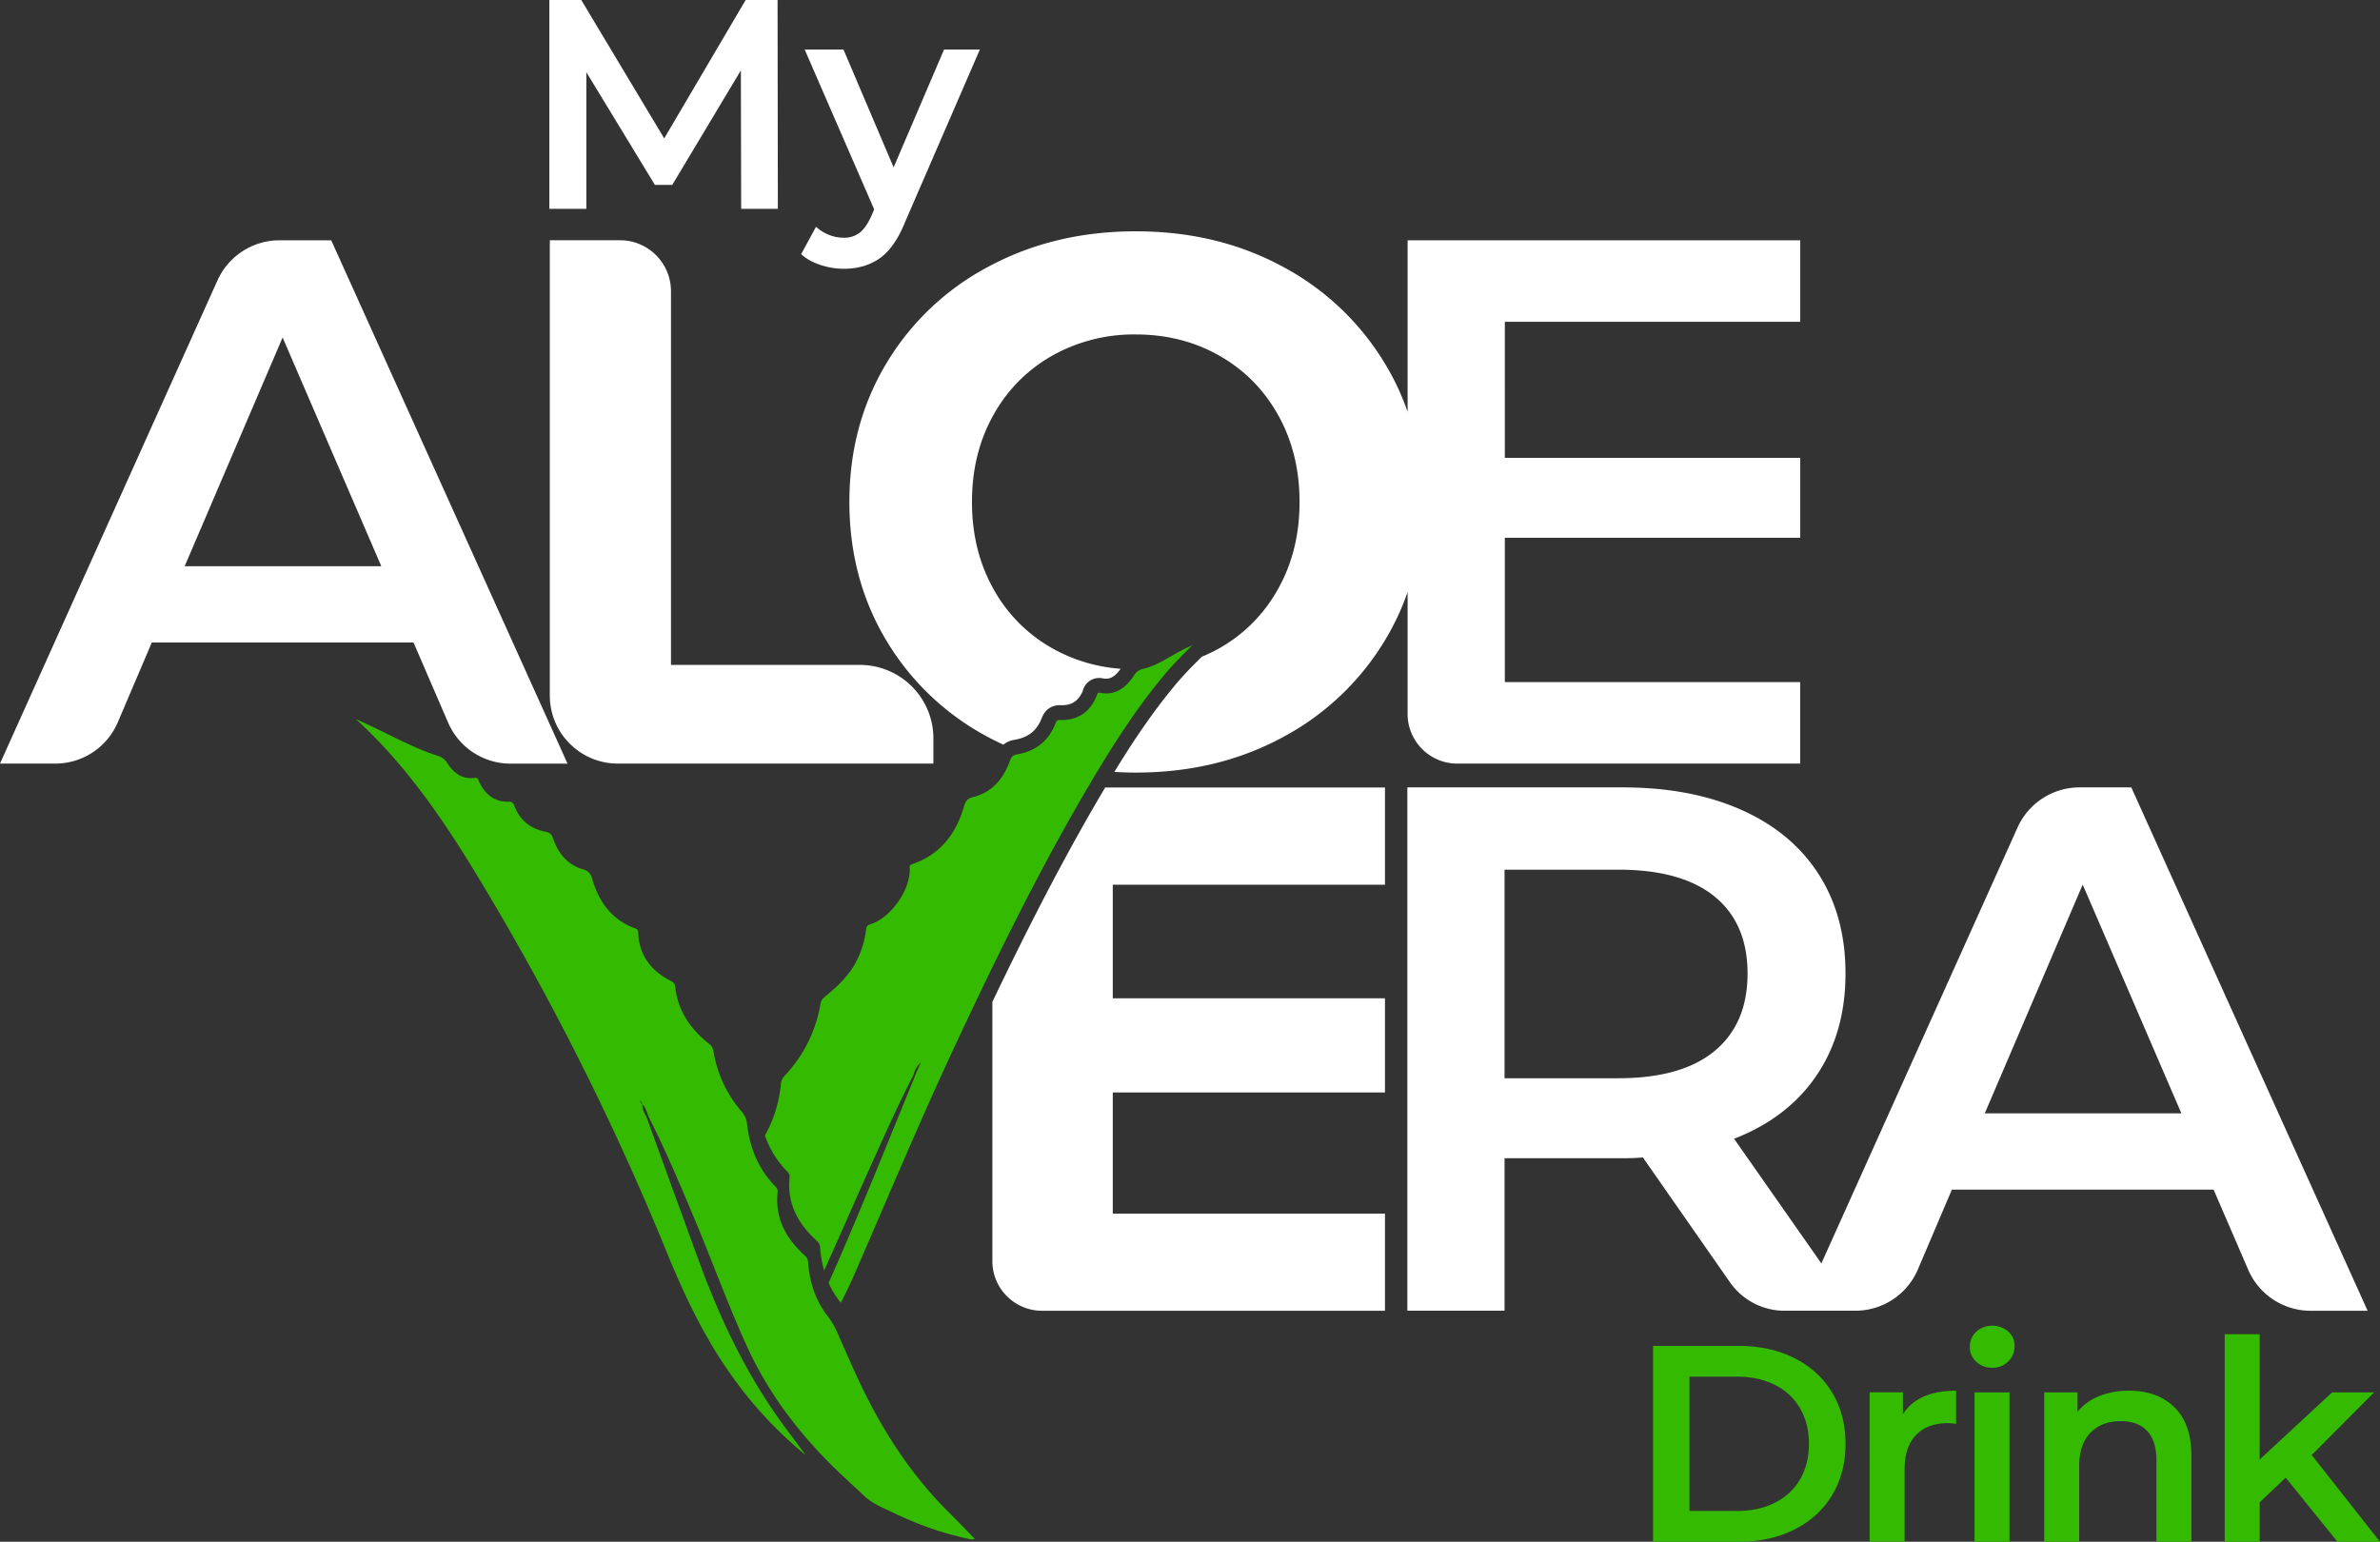
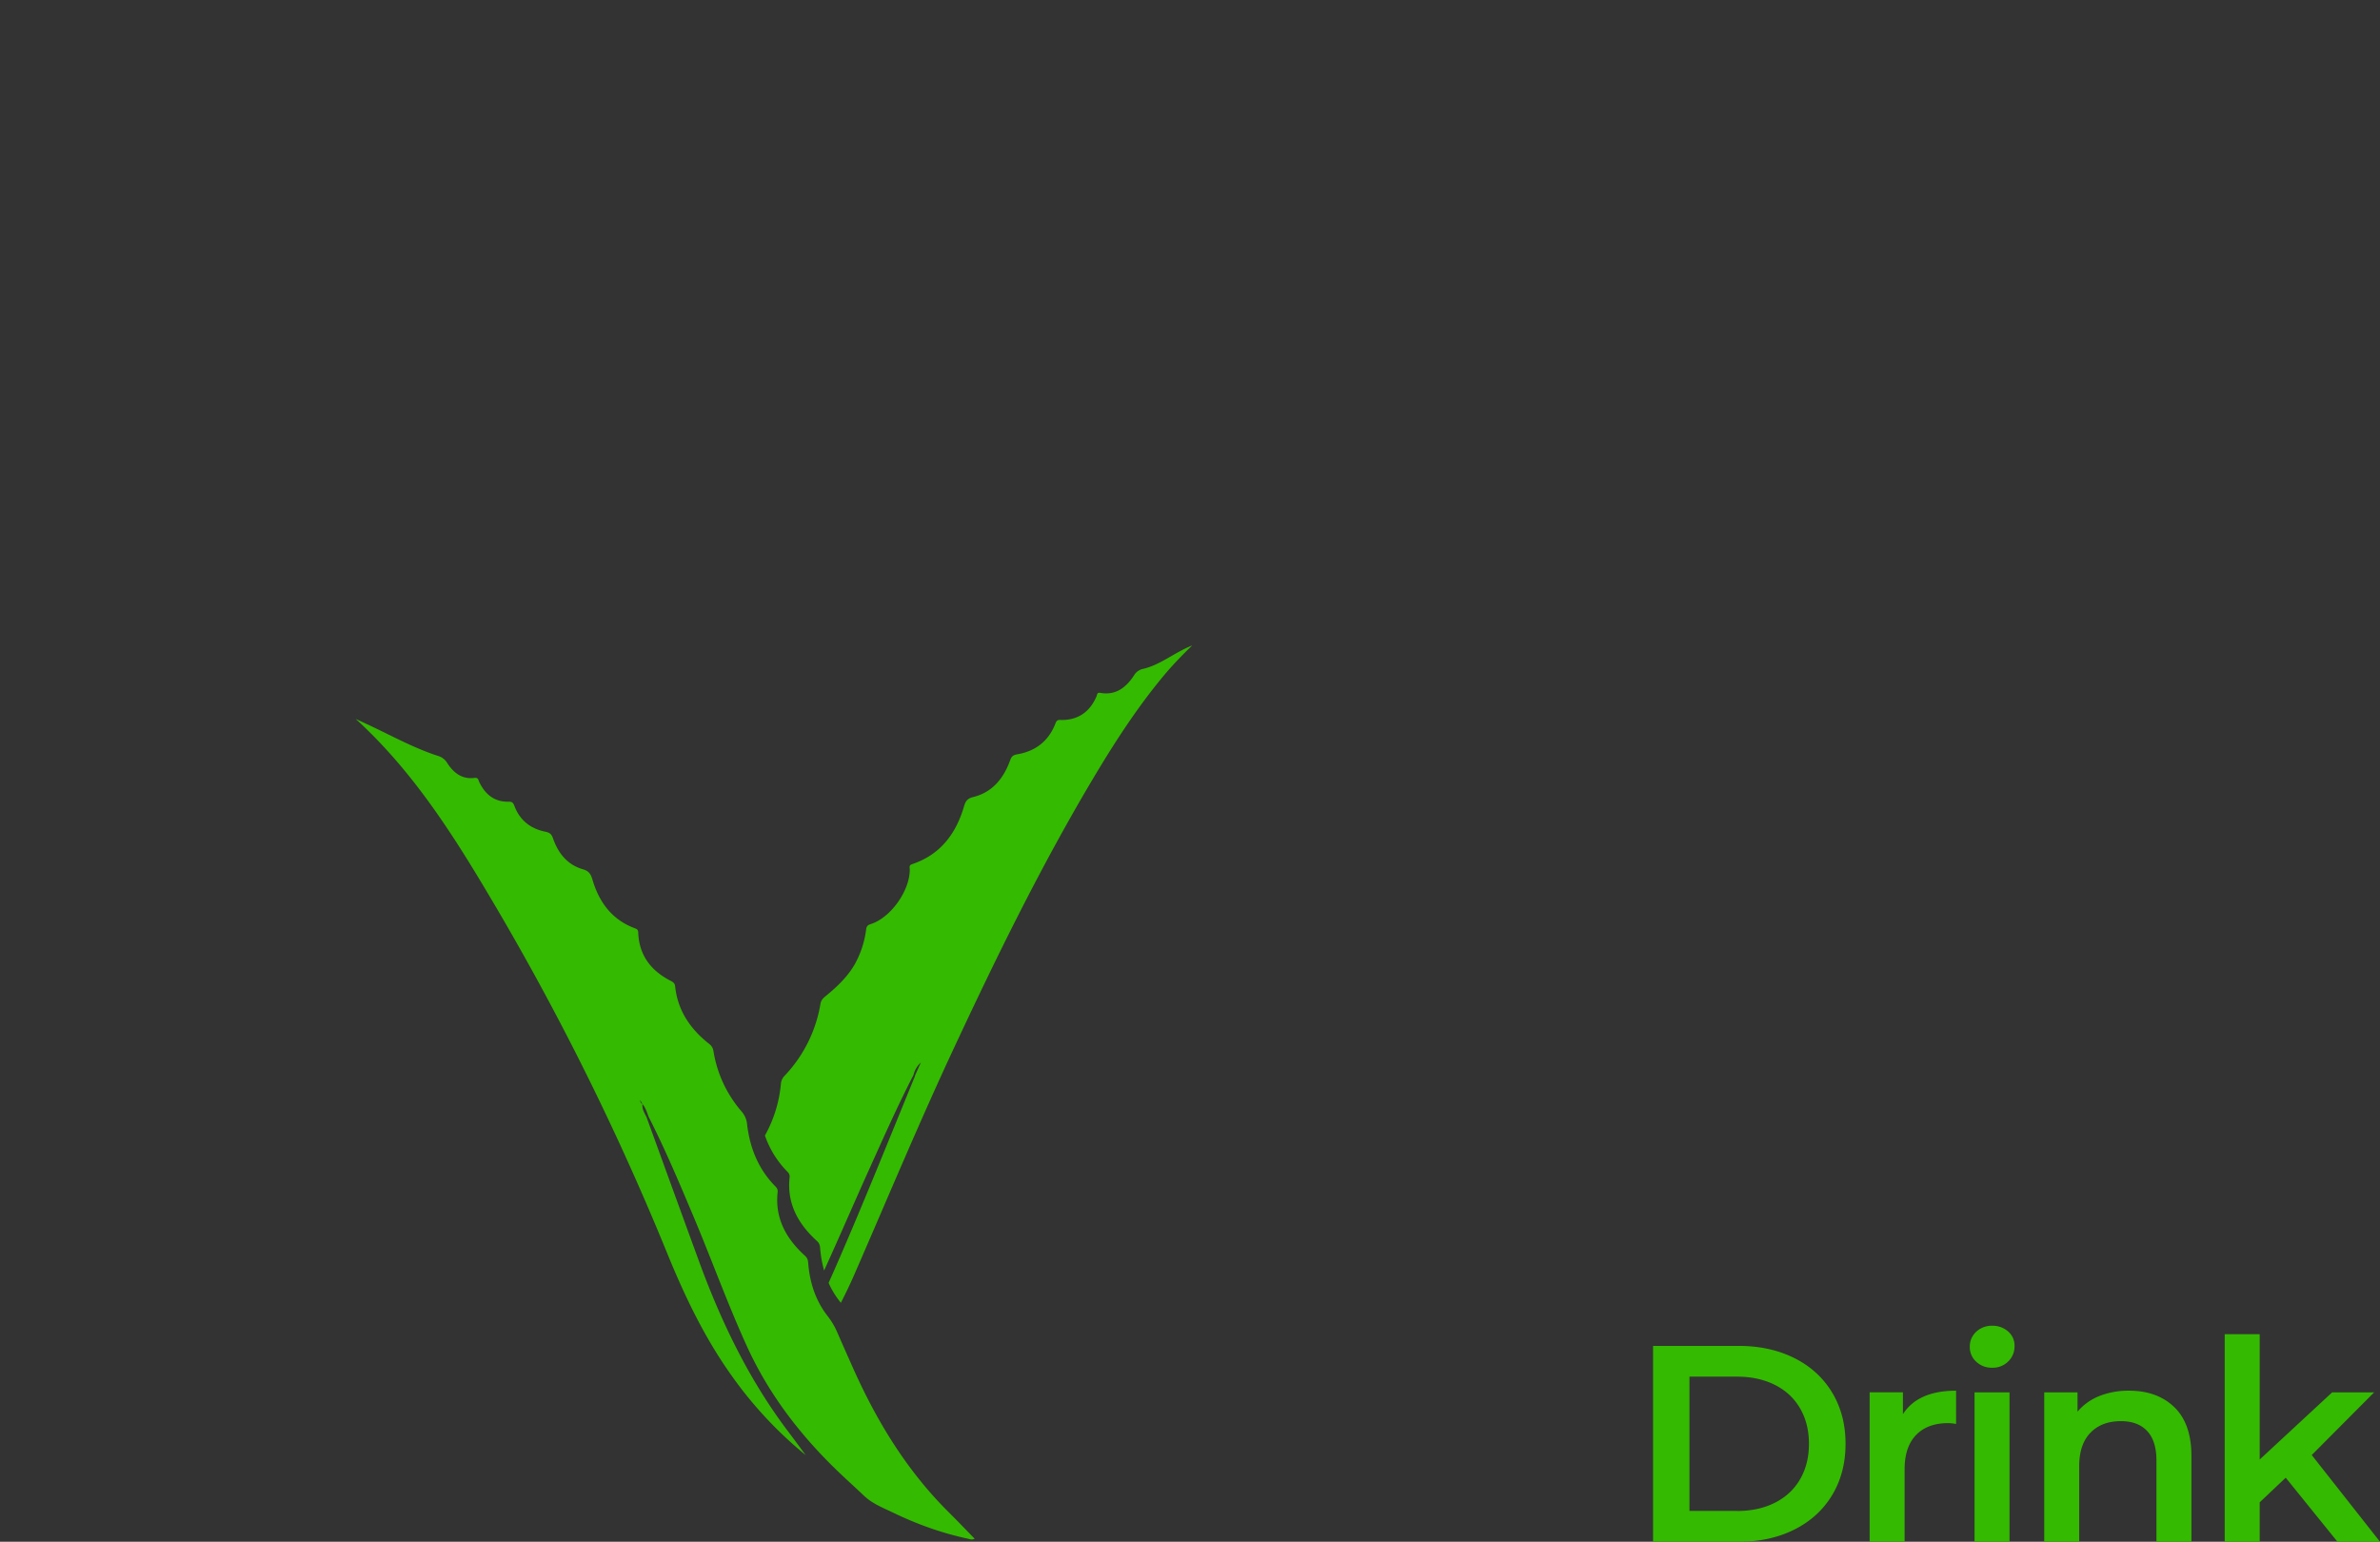
<svg xmlns="http://www.w3.org/2000/svg" version="1.1" id="Layer_1" x="0" y="0" viewBox="0 0 56.693 36.731" style="enable-background:new 0 0 56.693 36.731" xml:space="preserve">
  <rect x="0" y="0" width="56.693" height="36.731" fill="#333333" stroke="none" />
  <style>.st0{fill:#34ba00}.st1{fill:#fff}</style>
  <path class="st0" d="M39.377 32.065h2.039c.498 0 .94.097 1.326.29s.686.467.9.82c.213.353.32.761.32 1.223 0 .462-.107.87-.32 1.223-.213.353-.513.626-.9.82s-.829.29-1.326.29h-2.039v-4.666zm2 3.933c.342 0 .643-.065.903-.197.26-.131.46-.318.6-.56.14-.242.21-.523.21-.843s-.07-.601-.21-.843c-.14-.242-.34-.429-.6-.56s-.561-.197-.903-.197h-1.133v3.199h1.133zM46.595 33.132v.793a1.09 1.09 0 0 0-.193-.02c-.324 0-.578.095-.76.283-.182.189-.273.461-.273.816v1.726h-.833v-3.559h.793v.52c.24-.373.662-.559 1.266-.559zM47.075 32.442a.467.467 0 0 1-.153-.357.47.47 0 0 1 .153-.357.537.537 0 0 1 .38-.143.55.55 0 0 1 .38.137.441.441 0 0 1 .153.343c0 .147-.05.27-.15.37a.52.52 0 0 1-.383.15.533.533 0 0 1-.38-.143zm-.04.73h.833v3.559h-.833v-3.559zM51.794 33.525c.271.262.407.651.407 1.166v2.04h-.833v-1.933c0-.311-.073-.545-.22-.703-.146-.158-.355-.237-.626-.237-.307 0-.549.092-.727.277-.178.184-.267.45-.267.796v1.8h-.833v-3.559h.793v.46c.138-.164.311-.289.52-.373a1.88 1.88 0 0 1 .707-.127c.448 0 .808.131 1.079.393zM54.447 35.205l-.62.587v.94h-.833v-4.946h.833v2.986l1.726-1.6h1l-1.486 1.493 1.626 2.066H55.68l-1.233-1.526z" />
  <g>
-     <path class="st1" d="M6.657 5.725a1.62 1.62 0 0 0-1.476.954L0 18.192h1.317c.649 0 1.235-.387 1.489-.984l.81-1.901H9.85l.825 1.909c.256.593.84.977 1.486.977h1.358L7.89 5.725H6.657zM4.399 13.49l2.333-5.45 2.351 5.45H4.399zM13.967 1.72l1.634 2.686h.412l1.635-2.729.007 3.298h.874L18.522 0h-.76l-1.94 3.297L13.846 0h-.76v4.975h.881zM20.48 5.543a.603.603 0 0 1-.387.121.93.93 0 0 1-.352-.071.95.95 0 0 1-.302-.192l-.355.654c.118.109.27.194.455.256.185.061.372.092.561.092.336 0 .623-.084.86-.252.237-.168.438-.458.604-.871l1.777-4.1h-.853l-1.201 2.807-1.195-2.807h-.924l1.656 3.809-.064.149c-.085.189-.178.324-.28.405zM50.769 18.759h-1.233a1.62 1.62 0 0 0-1.476.954L43.386 30.1l-2.079-2.97c.855-.332 1.511-.837 1.968-1.514.457-.677.686-1.484.686-2.422 0-.914-.214-1.704-.641-2.369-.427-.665-1.042-1.176-1.843-1.532-.802-.356-1.743-.534-2.823-.534h-5.13v12.468h2.315v-3.634h2.814a4.7 4.7 0 0 0 .481-.018l2.075 2.975c.296.424.78.677 1.297.677h1.69c.649 0 1.235-.387 1.489-.984l.81-1.901h6.234l.825 1.909c.256.593.84.977 1.486.977h1.358l-5.629-12.469zm-9.925 6.279c-.523.434-1.289.65-2.298.65h-2.707v-4.969h2.707c1.009 0 1.775.214 2.298.641.522.427.784 1.039.784 1.834-.001.796-.262 1.411-.784 1.844zm6.434 1.487 2.333-5.45 2.351 5.45h-4.684zM26.326 18.762c-.984 1.657-1.856 3.371-2.687 5.107v6.176c0 .653.53 1.183 1.183 1.183h8.169v-2.315h-6.484v-2.885h6.484v-2.244h-6.484v-2.707h6.484v-2.315h-6.663c-.001-.002-.001-.001-.002 0zM24.177 17.623c.32-.055.522-.217.636-.511.1-.258.292-.312.436-.312h.022l.029.001c.235 0 .392-.107.491-.335a.402.402 0 0 1 .48-.304.434.434 0 0 0 .078.007c.09 0 .201-.031.345-.236a3.88 3.88 0 0 1-1.635-.492 3.632 3.632 0 0 1-1.398-1.416c-.338-.606-.508-1.294-.508-2.066 0-.772.169-1.461.508-2.066a3.65 3.65 0 0 1 1.399-1.417 3.963 3.963 0 0 1 1.995-.508c.736 0 1.401.169 1.995.508.594.338 1.06.81 1.398 1.416.338.606.508 1.294.508 2.066 0 .772-.169 1.461-.508 2.066a3.639 3.639 0 0 1-1.818 1.621c-.266.259-.474.48-.65.692-.563.677-1.035 1.397-1.435 2.053.168.01.338.016.51.016 1.294 0 2.458-.279 3.491-.837a6.293 6.293 0 0 0 2.44-2.307 6.07 6.07 0 0 0 .544-1.157v2.904c0 .653.53 1.183 1.183 1.183h8.168v-1.941h-7.035v-3.438h7.037v-1.906h-7.037V7.666h7.037V5.725H33.53v4.087a5.952 5.952 0 0 0-.544-1.157 6.3 6.3 0 0 0-2.44-2.307c-1.033-.558-2.197-.837-3.491-.837s-2.461.279-3.5.837a6.212 6.212 0 0 0-2.44 2.307c-.588.98-.882 2.081-.882 3.304 0 1.223.294 2.324.882 3.304a6.212 6.212 0 0 0 2.44 2.307c.114.061.23.117.346.172.107-.09.224-.11.276-.119z" />
-     <path class="st1" d="M20.482 15.841h-4.499V6.938c0-.67-.543-1.214-1.214-1.214h-1.672v10.847c0 .895.726 1.621 1.621 1.621h7.516v-.599a1.751 1.751 0 0 0-1.752-1.752z" />
-   </g>
+     </g>
  <g>
    <path class="st0" d="M20.295 32.537c-.12-.27-.241-.54-.358-.811a1.739 1.739 0 0 0-.226-.376c-.287-.369-.423-.8-.46-1.263-.005-.068-.019-.117-.075-.168-.446-.406-.721-.89-.652-1.518.007-.064-.02-.102-.06-.142-.4-.408-.6-.908-.667-1.466a.538.538 0 0 0-.126-.306 2.9 2.9 0 0 1-.675-1.438.26.26 0 0 0-.102-.178c-.448-.353-.751-.792-.812-1.374-.007-.071-.047-.099-.105-.129-.467-.239-.752-.605-.774-1.145-.002-.059-.016-.085-.073-.105-.55-.202-.859-.622-1.018-1.163-.039-.132-.084-.205-.231-.247-.371-.107-.587-.386-.71-.74-.032-.093-.076-.132-.178-.153-.35-.07-.607-.267-.737-.608-.025-.066-.046-.109-.134-.107-.342.01-.563-.172-.706-.468-.024-.05-.021-.112-.116-.099-.299.039-.5-.127-.649-.358a.378.378 0 0 0-.223-.168c-.559-.182-1.073-.465-1.602-.715l-.354-.165c1.429 1.303 2.418 2.912 3.374 4.538a63.847 63.847 0 0 1 4.054 8.21c.406.992.863 1.952 1.48 2.831a9.634 9.634 0 0 0 1.812 1.961c-.133-.18-.265-.361-.4-.539-.944-1.242-1.611-2.629-2.144-4.086-.417-1.141-.832-2.284-1.247-3.426-.047-.099-.114-.192-.096-.311.077.089.107.2.148.307.39.766.724 1.558 1.058 2.35.434 1.029.812 2.081 1.275 3.099.531 1.169 1.3 2.162 2.225 3.042.186.177.378.349.564.527.203.195.461.293.706.411.564.272 1.15.483 1.764.615.05.011.102.039.172.003-.206-.211-.405-.42-.609-.622-1.016-1.006-1.74-2.203-2.313-3.5zm-5.049-6.331.057.096c-.025-.01-.046-.025-.057-.096z" />
    <path class="st0" d="M28.144 15.496c-.301.156-.58.362-.917.44a.323.323 0 0 0-.216.158c-.187.283-.432.479-.802.413-.08-.014-.072.041-.089.081-.158.379-.457.579-.862.564-.076-.003-.094.025-.118.087-.161.415-.47.656-.904.731-.092.016-.137.042-.17.134-.155.431-.417.769-.884.885-.13.032-.179.089-.216.214-.191.657-.564 1.159-1.239 1.385-.078.026-.057.073-.056.122.006.506-.454 1.157-.933 1.307-.073.023-.096.055-.106.125a2.297 2.297 0 0 1-.27.829c-.173.3-.418.534-.683.751-.062.05-.12.1-.135.193a3.267 3.267 0 0 1-.852 1.712.309.309 0 0 0-.09.187 3.09 3.09 0 0 1-.381 1.239c.11.315.281.602.528.854.04.041.067.078.06.142-.069.628.206 1.112.652 1.518.056.051.069.1.075.168.015.184.046.362.095.534.372-.818.727-1.644 1.097-2.463.333-.738.662-1.478 1.033-2.198a.562.562 0 0 1 .174-.293l-.129.287c-.01.027-.018.055-.029.081-.595 1.45-1.177 2.905-1.802 4.343-.078.18-.157.359-.237.538.067.152.153.297.259.433l.032.043c.115-.225.225-.452.326-.685.787-1.806 1.545-3.624 2.379-5.409 1.008-2.159 2.056-4.296 3.273-6.346.514-.866 1.057-1.712 1.702-2.489.215-.259.448-.499.69-.734a2.377 2.377 0 0 0-.255.119z" />
  </g>
</svg>